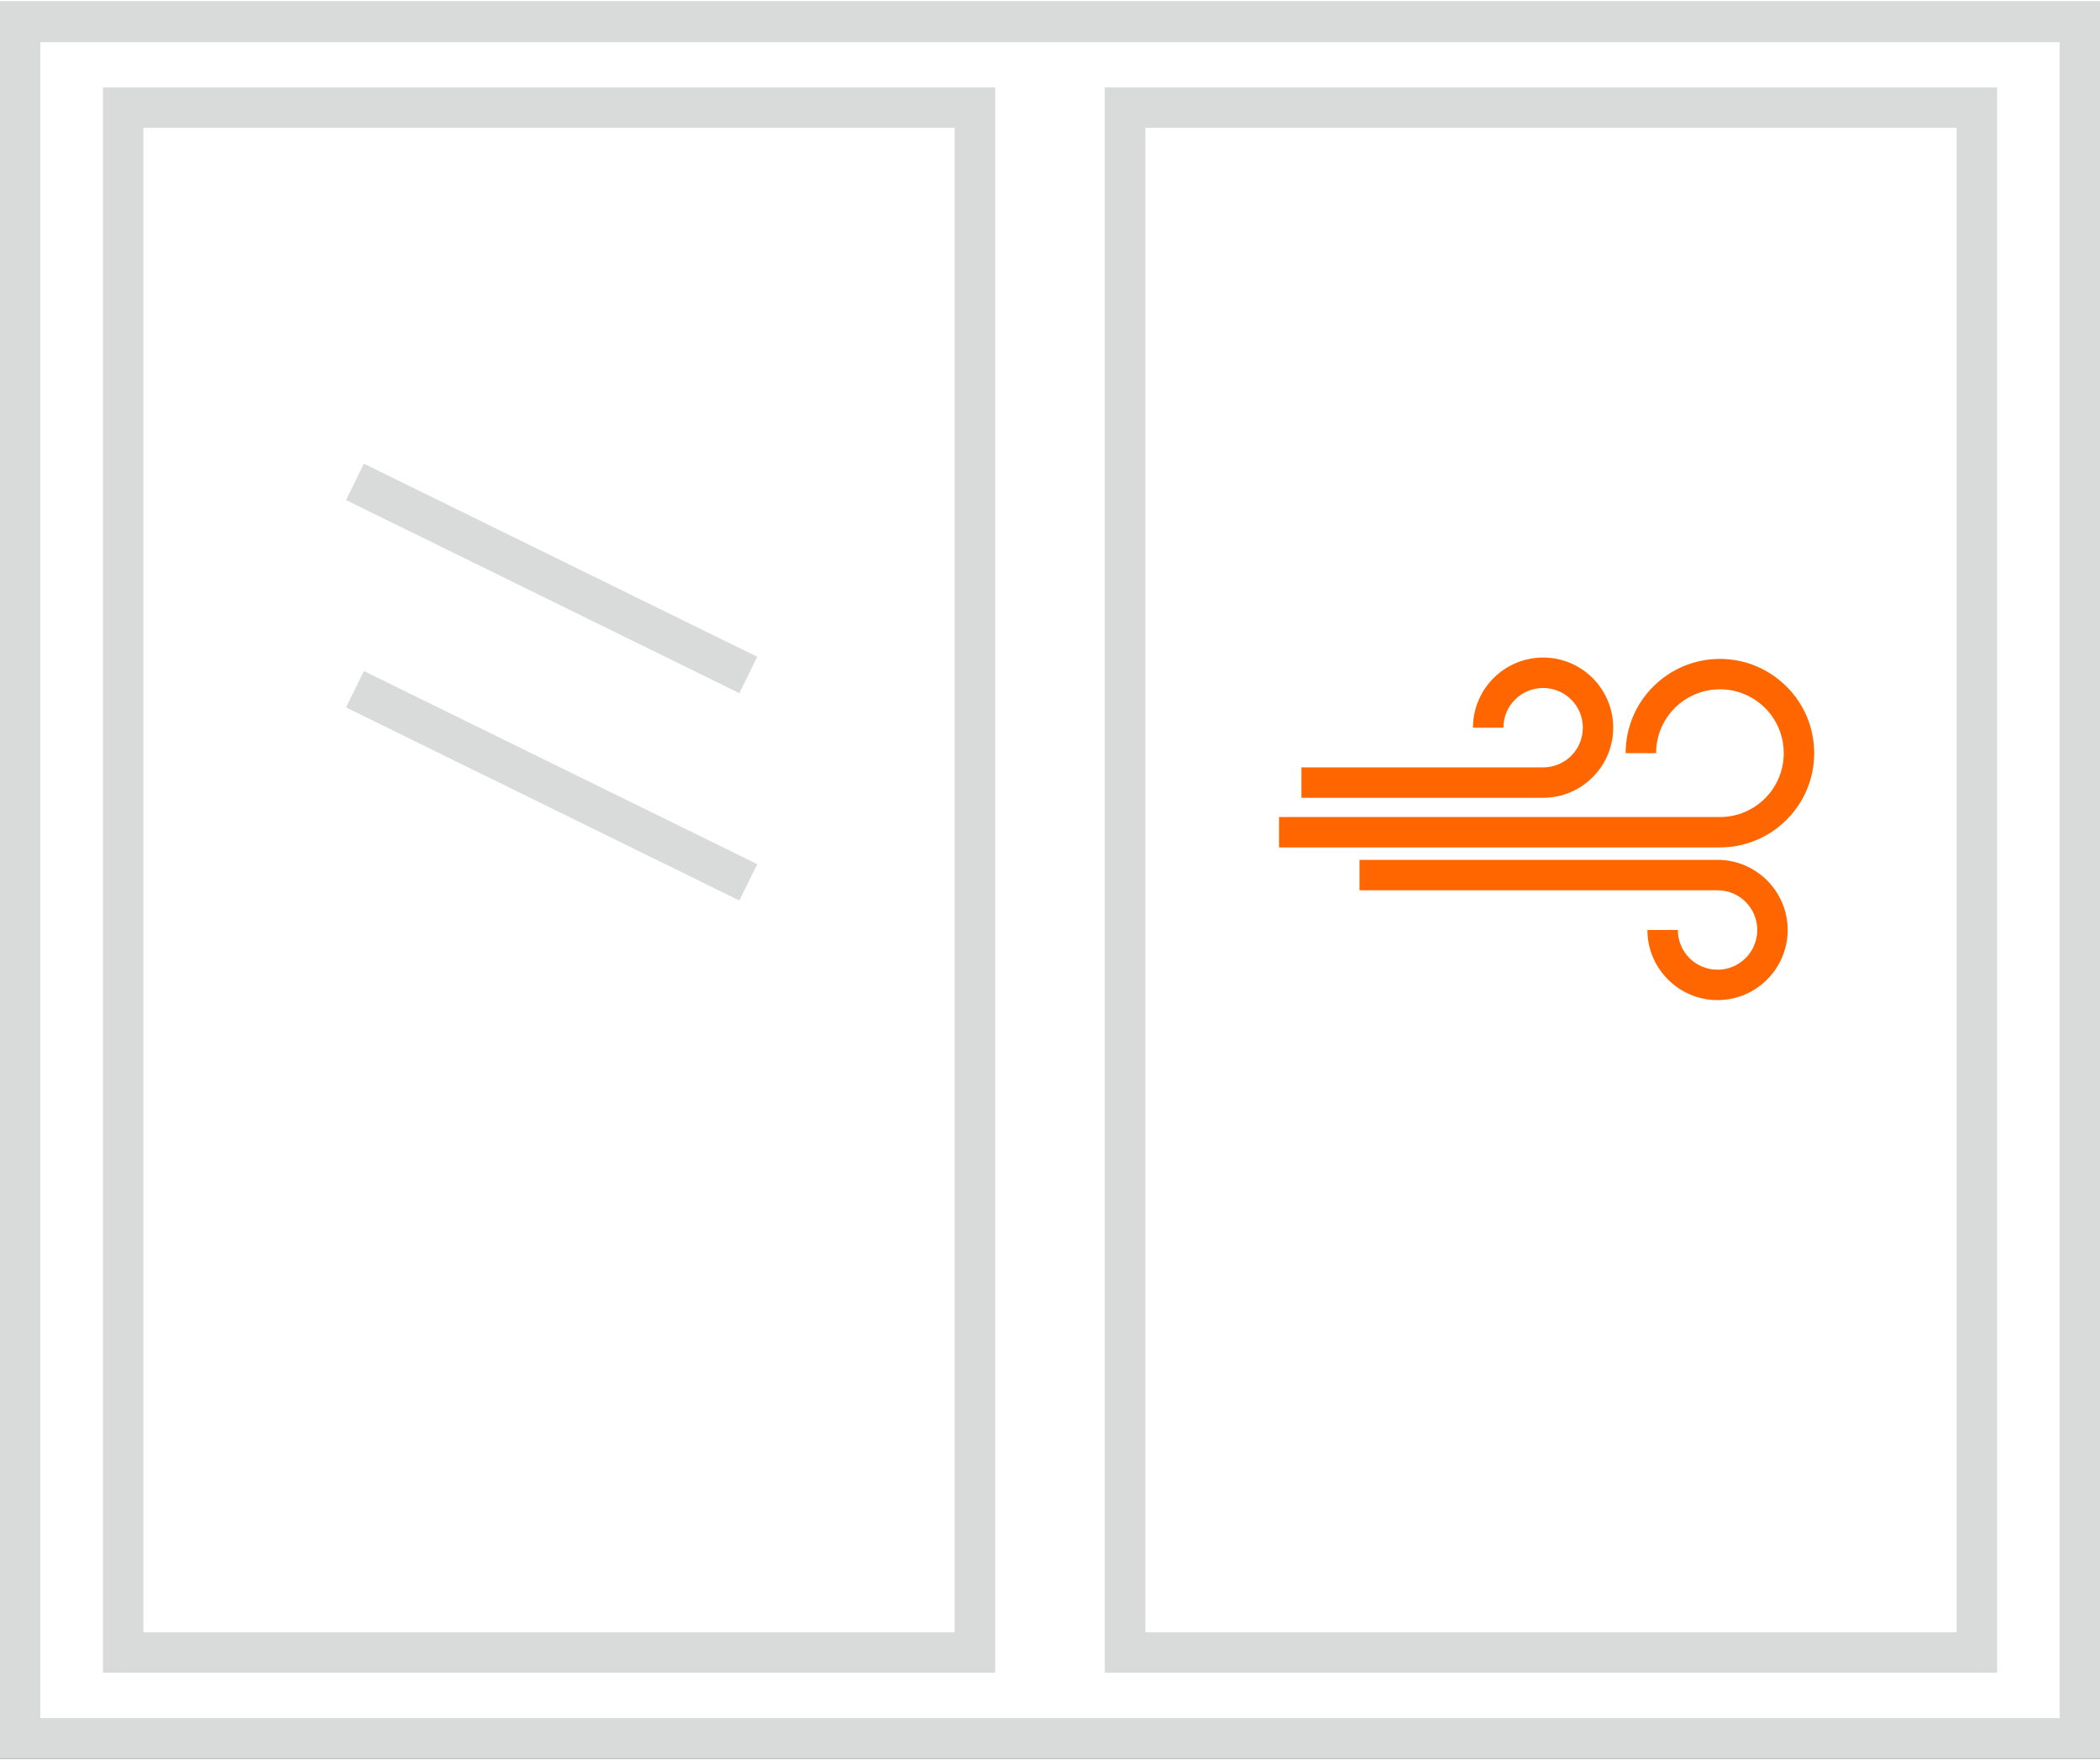
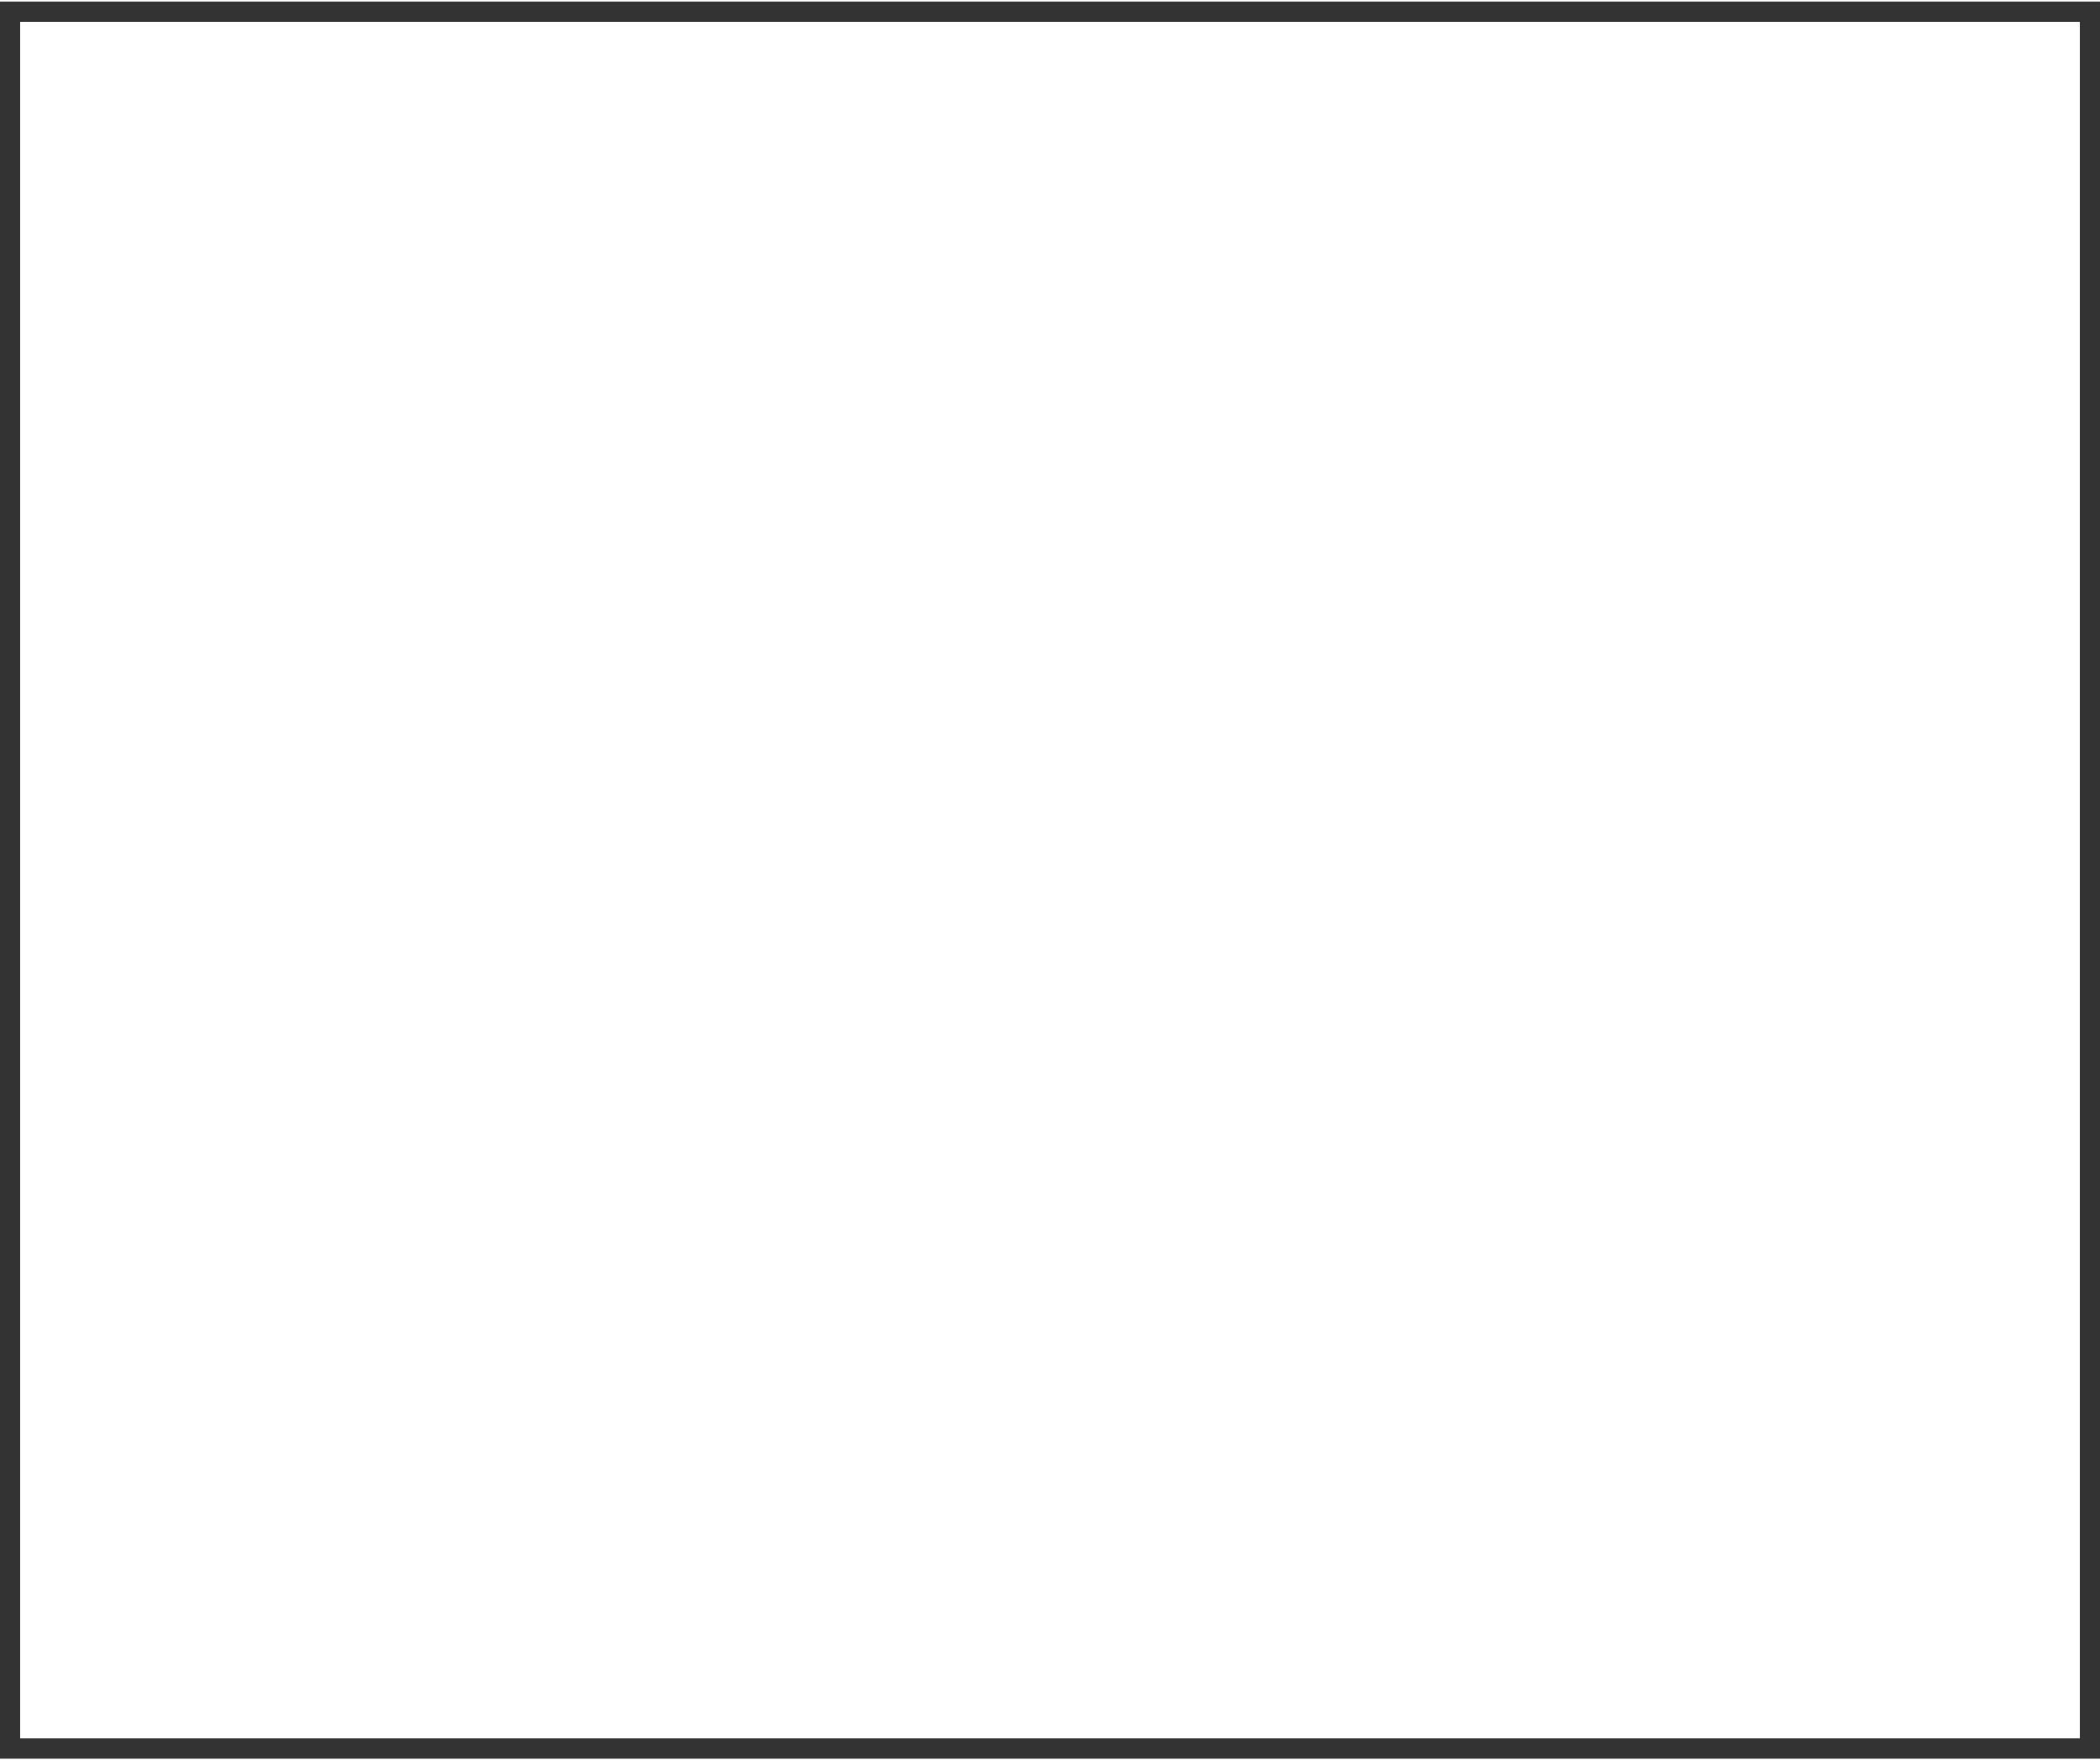
<svg xmlns="http://www.w3.org/2000/svg" xml:space="preserve" width="278" height="233" style="shape-rendering:geometricPrecision;text-rendering:geometricPrecision;image-rendering:optimizeQuality;fill-rule:evenodd;clip-rule:evenodd" viewBox="0 0 29037 24293">
  <rect x="0" y="0" width="29037" height="24293" fill="#333333" stroke="none" />
  <defs>
    <style>.fil1,.fil3{fill:#d9dada;fill-rule:nonzero}.fil3{fill:#f60}</style>
  </defs>
  <g id="Слой_x0020_1">
    <path style="fill:#fff" d="M279 280h28479v23732H279z" />
-     <path id="1" class="fil1" d="M28758 561H279V0h28479l279 280zm0-561h279v280zm-279 24012V280h558v23732l-279 281zm558 0v281h-279zM279 23732h28479v561H279L0 24012zm0 561H0v-281zM558 280v23732H0V280L279 0zM0 280V0h279z" />
-     <path class="fil1" d="M13480 1746H1703v-559h11777l281 280zm0-559h281v280zm-280 21639V1467h561v21359l-281 279zm561 0v279h-281zm-12058-280h11777v559H1703l-280-279zm0 559h-280v-279zm280-21638v21359h-560V1467l280-280zm-560 0v-280h280zm25911 279H15557v-559h11777l280 280zm0-559h280v280zm-280 21639V1467h560v21359l-280 279zm560 0v279h-280zm-12057-280h11777v559H15557l-281-279zm0 559h-281v-279zm280-21638v21359h-561V1467l281-280zm-561 0v-280h281z" />
-     <path style="fill:none;stroke:#d9dada;stroke-width:560.552" d="m4908 6640 5439 2670m-5439 197 5439 2670" />
-     <path class="fil3" d="M22478 10391c0-360 146-686 382-921 236-236 562-382 921-382 360 0 685 146 921 382h1c236 235 382 561 382 921s-146 686-382 921c-236 236-562 382-922 382h-6095v-420h6095c244 0 465-99 625-259 159-159 258-380 258-624s-99-465-258-624c-160-160-380-259-625-259-243 0-464 99-624 259-159 159-258 380-258 624z" />
-     <path class="fil3" d="M20367 10039c0-267 109-509 284-685l1-1c176-175 418-284 685-284s510 109 685 284c175 176 284 419 284 686 0 266-108 509-284 684l-1 1c-175 176-418 284-684 284h-3342v-420h3342c152 0 289-62 388-160l1-1c99-99 160-236 160-388s-61-290-160-388h-1c-99-100-237-161-388-161-152 0-290 61-388 160l-1 1c-99 98-160 236-160 388zm2833 2797c0 152 61 289 160 388s237 161 389 161 289-62 388-161 161-236 161-388-62-290-161-389-236-160-388-160h-4951v-421h4951c267 0 509 109 684 284l1 1c176 176 284 418 284 685s-108 509-284 684l-1 1c-175 176-417 284-684 284s-509-108-685-284l-1-1c-175-175-284-417-284-684z" />
  </g>
</svg>